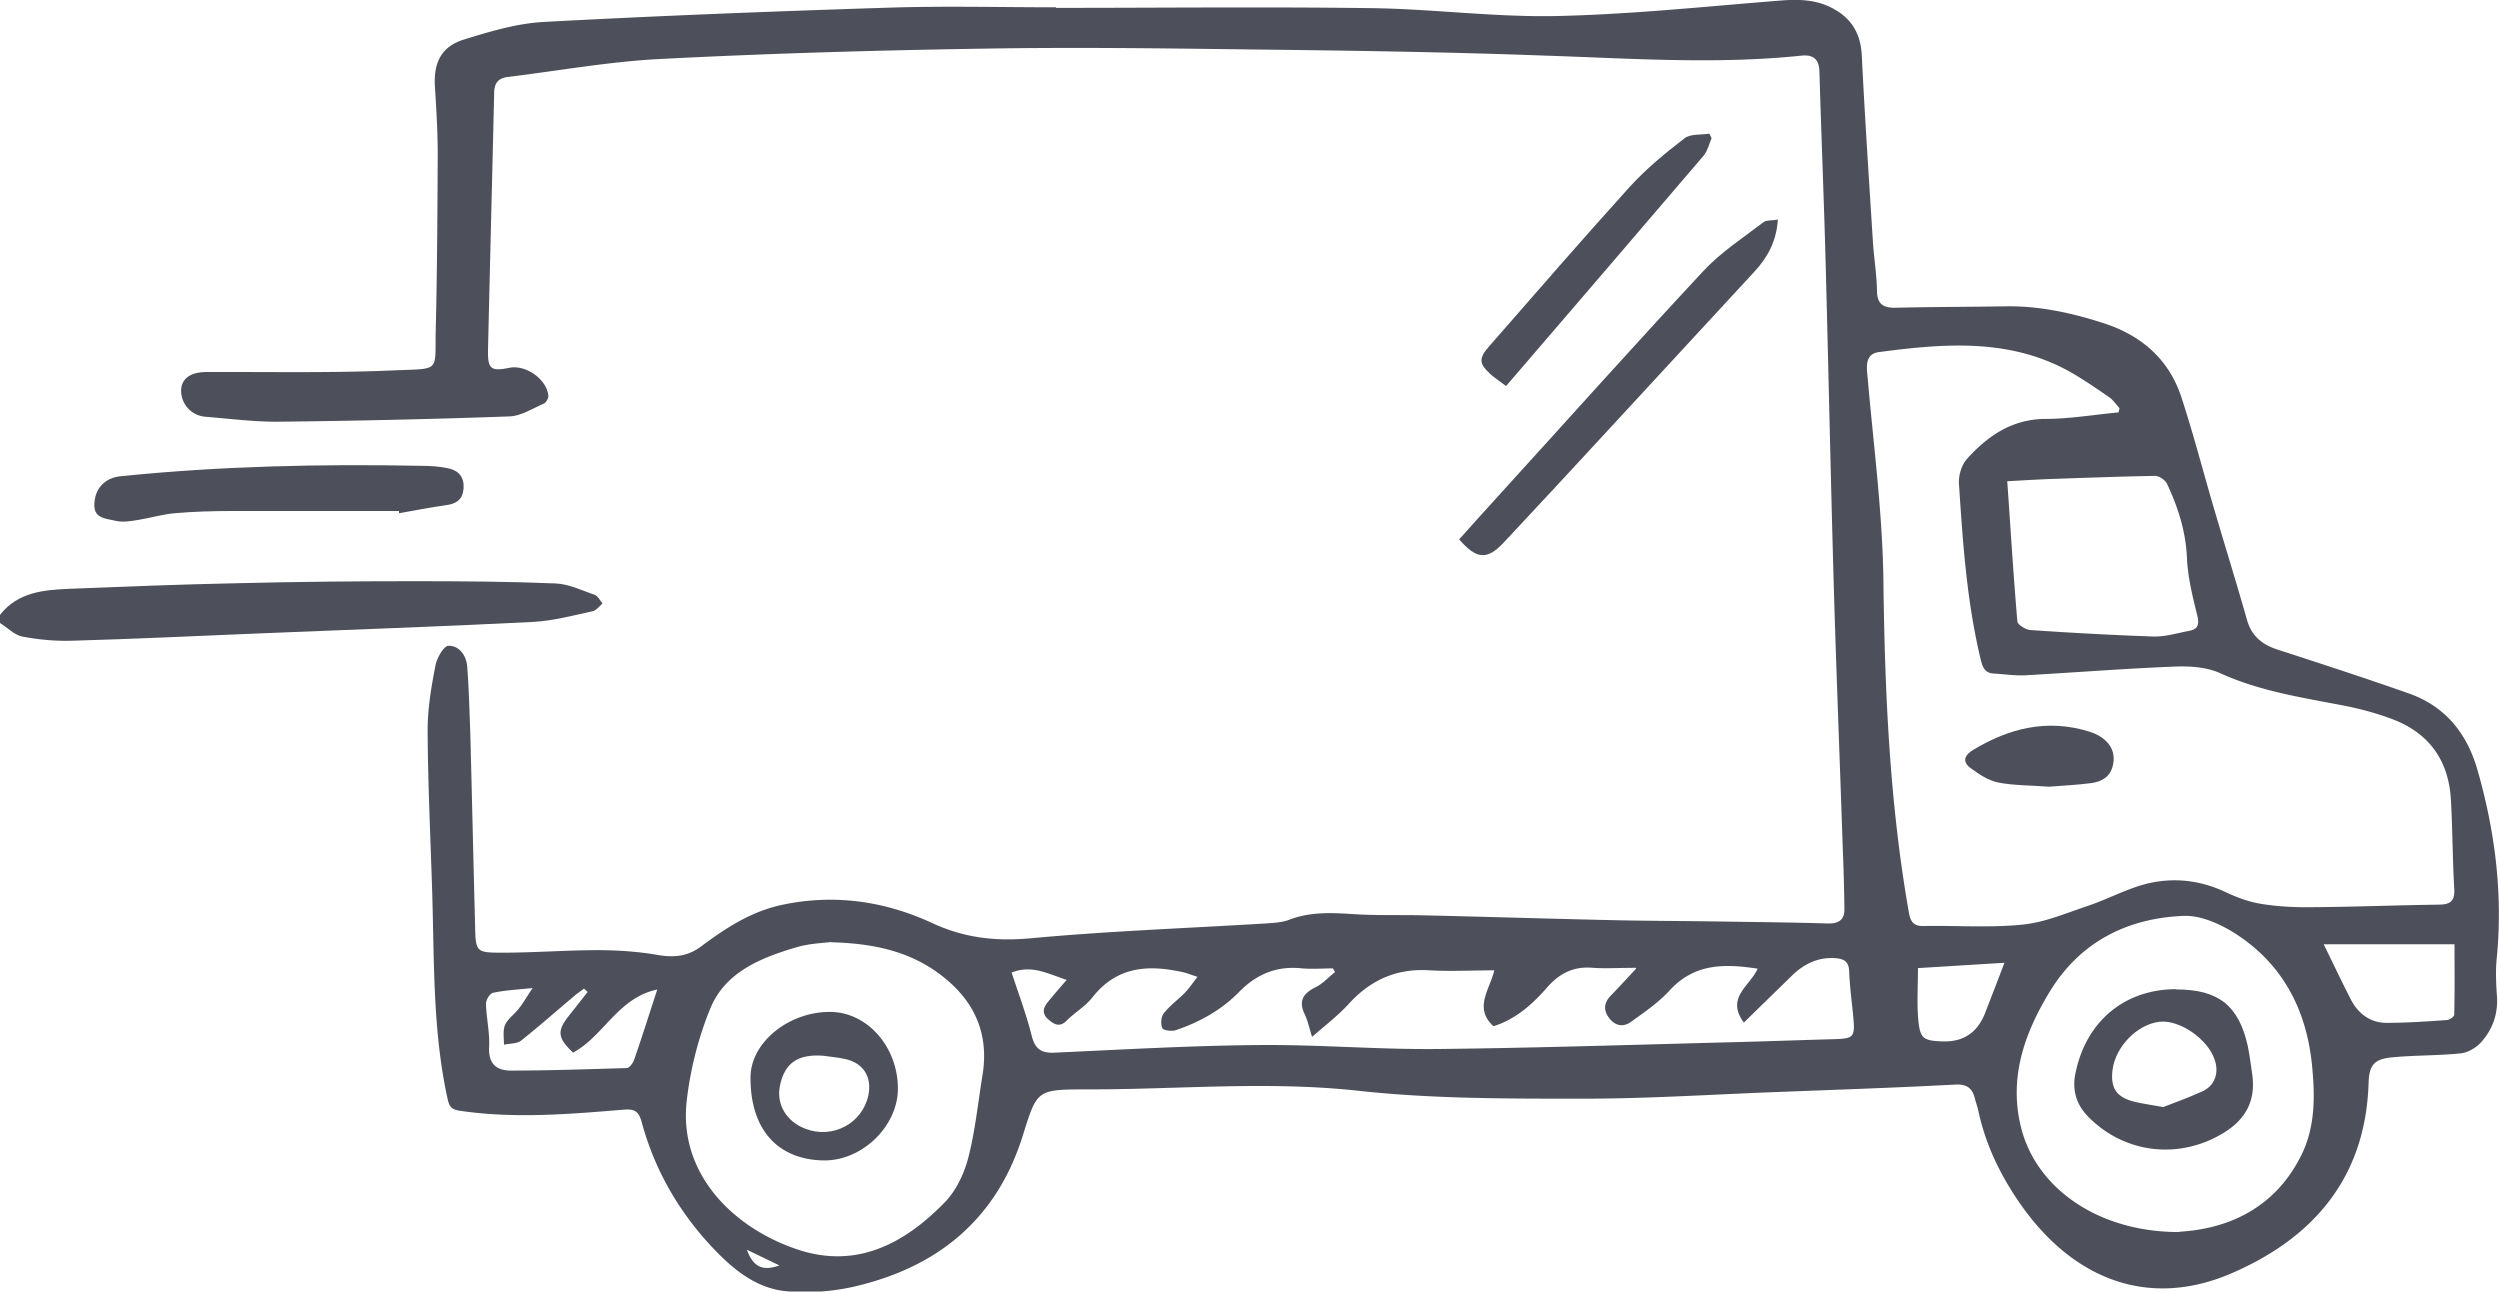
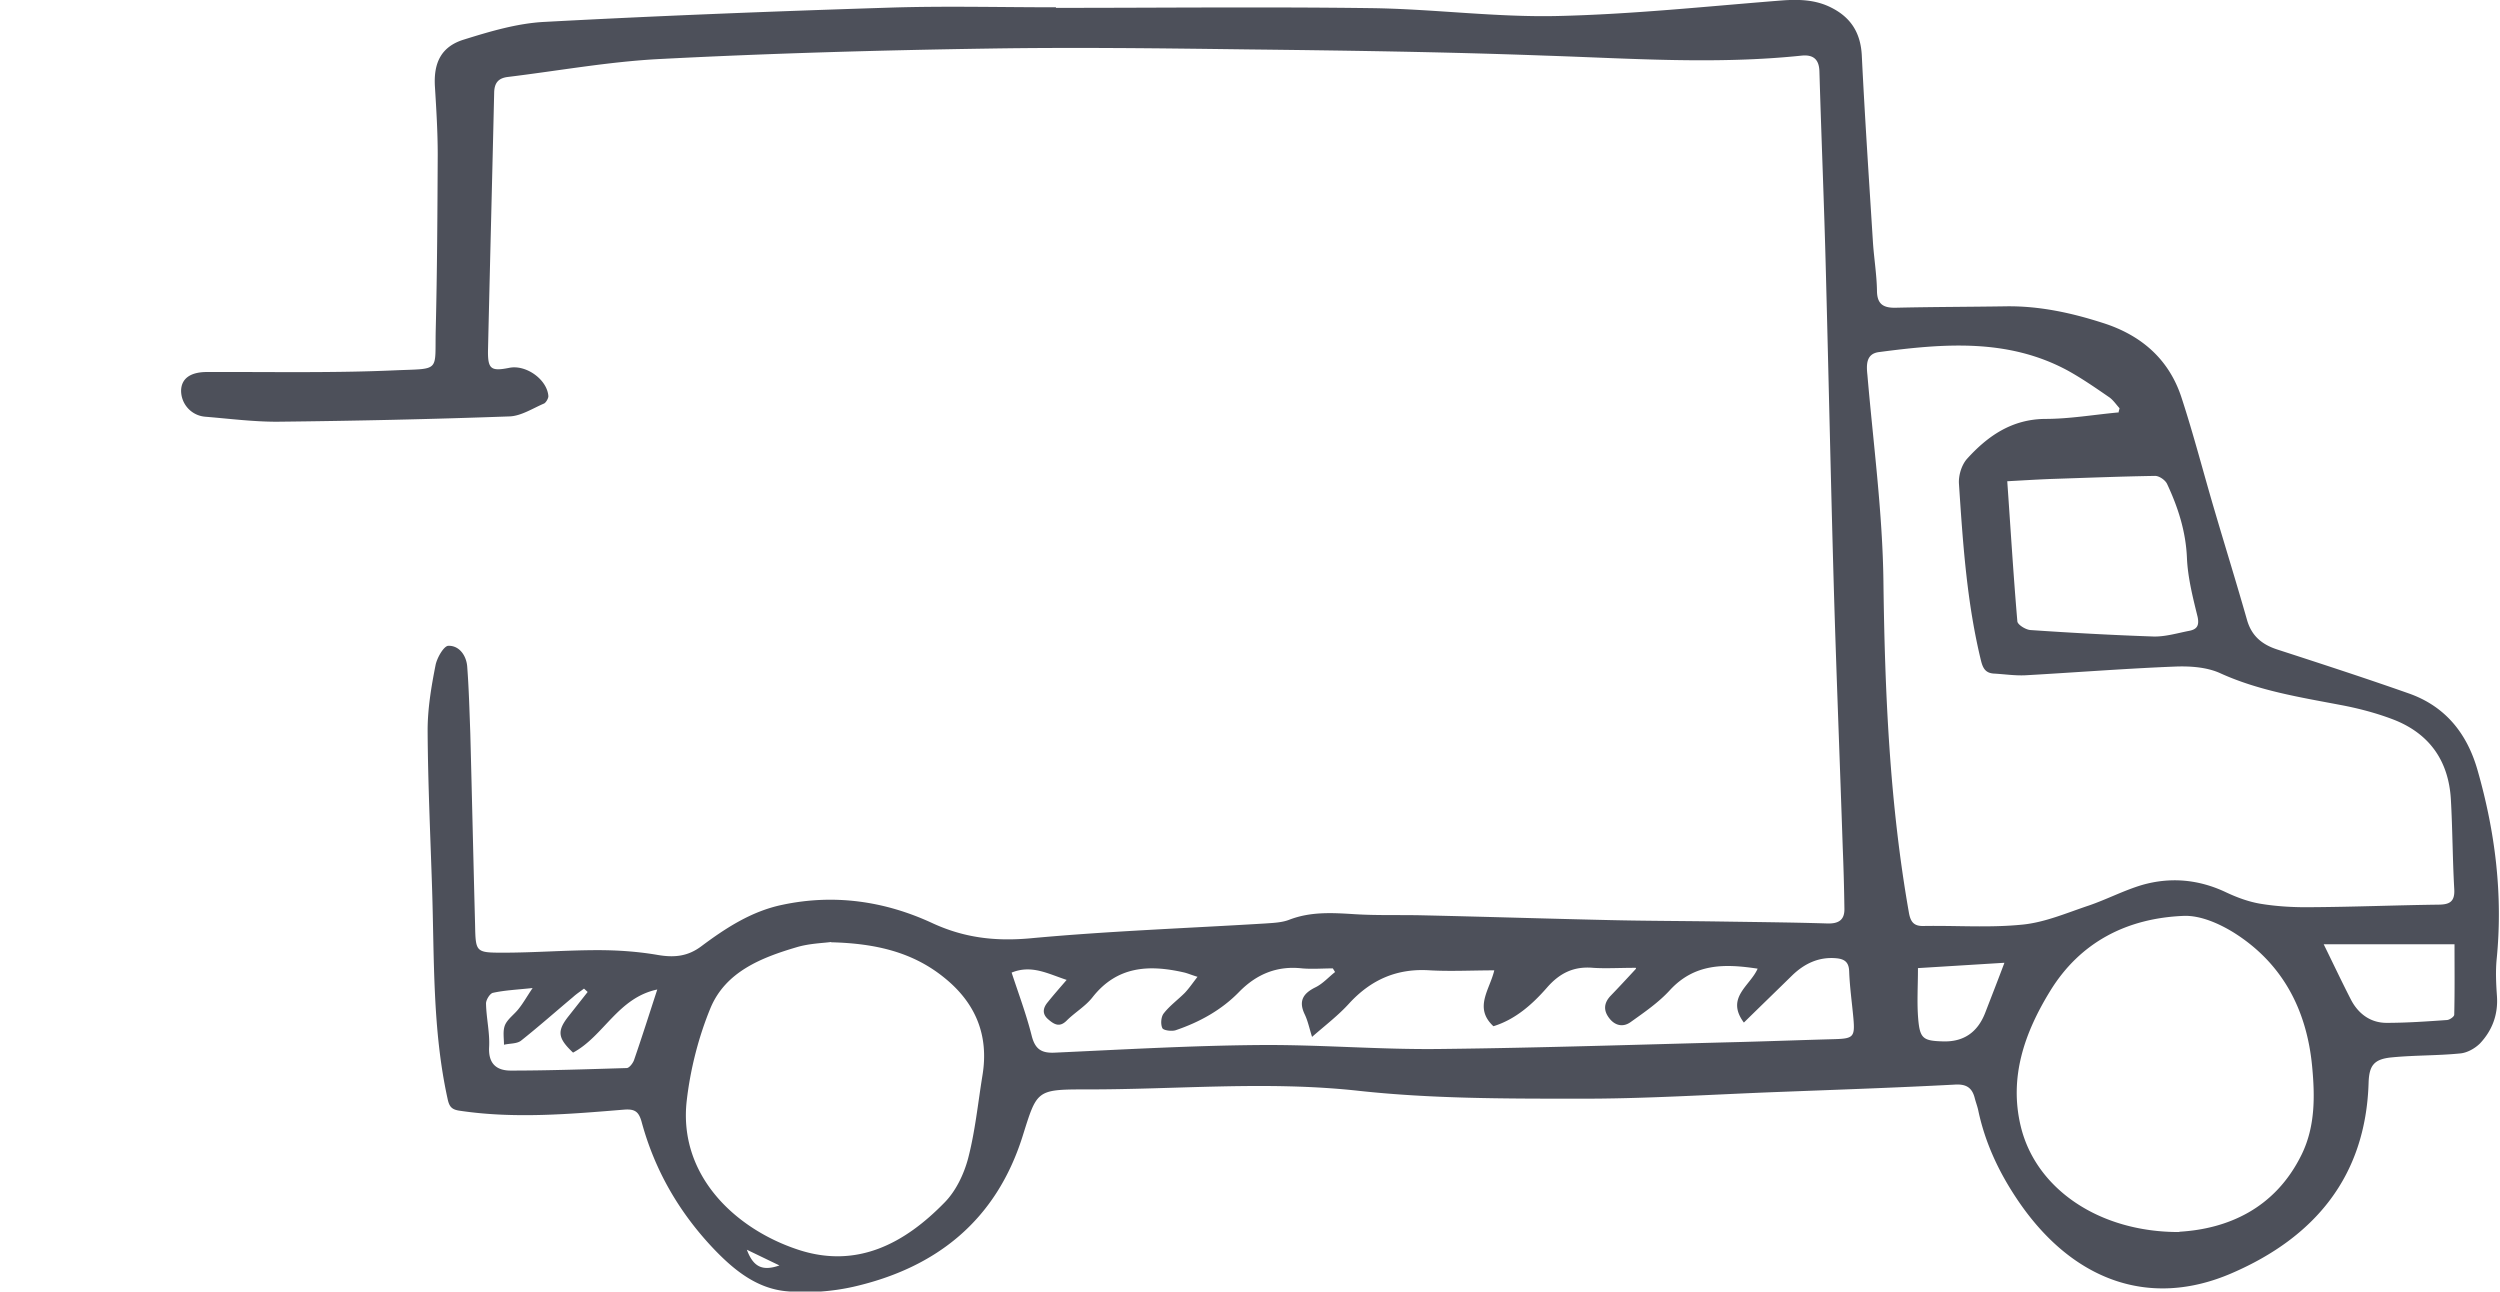
<svg xmlns="http://www.w3.org/2000/svg" viewBox="0 0 89.04 46">
  <defs>
    <style>.cls-1{fill:#4d505a}</style>
  </defs>
-   <path class="cls-1" d="M0 21.9c.64-.82 1.57-.89 2.49-.93 2.02-.08 4.04-.16 6.05-.2 2.05-.05 4.1-.07 6.15-.07 1.7 0 3.4.01 5.1.08.47.02.94.25 1.4.41.11.04.18.2.27.3-.11.1-.22.25-.35.28-.7.15-1.4.34-2.11.38-3.33.17-6.67.28-10.01.42-2.14.09-4.28.19-6.42.25-.6.02-1.21-.04-1.79-.15-.27-.06-.52-.32-.78-.48v-.29Z" />
  <path class="cls-1" d="M37.58.28c3.76 0 7.51-.04 11.27.01 2.21.03 4.42.33 6.62.28 2.65-.06 5.29-.34 7.94-.55.63-.05 1.24-.04 1.81.25.7.35 1.05.9 1.09 1.71.11 2.24.26 4.47.4 6.7.04.55.13 1.11.14 1.66 0 .49.22.63.67.62 1.3-.03 2.61-.03 3.91-.05 1.19-.02 2.34.23 3.46.59 1.36.43 2.35 1.28 2.8 2.64.44 1.34.79 2.71 1.19 4.06.38 1.29.78 2.58 1.15 3.88.16.56.52.87 1.07 1.05 1.57.51 3.14 1.02 4.7 1.57 1.3.46 2.07 1.43 2.44 2.73.63 2.2.91 4.44.68 6.74-.04.42-.02.86.01 1.29.05.66-.16 1.23-.6 1.7-.18.18-.46.34-.72.36-.81.08-1.62.06-2.43.14-.63.06-.8.29-.82.9-.1 3.35-1.93 5.51-4.86 6.78-2.96 1.29-5.74.26-7.68-2.66-.64-.96-1.12-1.99-1.36-3.12-.03-.15-.09-.3-.13-.46-.1-.38-.32-.5-.73-.47-2.08.11-4.16.18-6.24.26-2.4.09-4.8.25-7.2.24-2.59 0-5.2 0-7.77-.28-3.27-.36-6.51-.04-9.77-.05-1.72 0-1.69.05-2.2 1.67-.94 2.98-3.05 4.68-6.03 5.36-.76.17-1.58.23-2.36.16-1.06-.09-1.87-.74-2.59-1.49-1.24-1.3-2.12-2.81-2.59-4.55-.1-.35-.23-.46-.62-.43-1.95.16-3.9.33-5.85.04-.29-.04-.38-.14-.44-.43-.54-2.46-.47-4.96-.55-7.45-.06-1.89-.15-3.78-.16-5.67 0-.77.13-1.55.28-2.31.05-.27.3-.7.46-.7.39-.01.64.35.67.74.06.79.08 1.58.11 2.38.06 2.27.11 4.54.17 6.81.02.98.02 1 .99 1 1.13 0 2.26-.09 3.38-.09.71 0 1.43.05 2.13.17.58.1 1.07.06 1.56-.31.87-.65 1.78-1.24 2.86-1.47 1.86-.4 3.66-.14 5.35.64 1.14.53 2.24.66 3.49.55 2.79-.26 5.59-.36 8.38-.53.28-.02.59-.03.85-.13.77-.3 1.55-.25 2.35-.2.81.05 1.62.02 2.43.04 2.22.05 4.45.12 6.67.17 1.3.03 2.61.03 3.91.05 1.27.02 2.55.03 3.82.07.4.01.61-.13.6-.53-.01-.73-.03-1.46-.06-2.19-.1-3-.22-6-.31-9-.11-3.83-.19-7.65-.29-11.48-.06-2.38-.16-4.76-.23-7.14-.01-.43-.21-.61-.63-.57-3.05.32-6.1.1-9.15 0-3.51-.13-7.03-.18-10.54-.22-3.1-.04-6.21-.08-9.31-.03-3.88.06-7.76.17-11.64.37-1.82.09-3.63.42-5.44.64-.33.04-.48.2-.49.55-.07 3.06-.15 6.13-.22 9.19-.01.67.11.75.76.62.6-.12 1.35.42 1.39 1.01 0 .08-.08.22-.15.26-.4.17-.81.44-1.22.46-2.77.1-5.53.16-8.3.19-.86 0-1.71-.11-2.57-.18a.932.932 0 0 1-.84-.93c.01-.42.32-.65.88-.66 2.24-.01 4.49.04 6.73-.06 1.66-.07 1.42.08 1.46-1.48.05-2.06.06-4.13.07-6.2 0-.81-.05-1.62-.1-2.43-.05-.84.22-1.42 1.03-1.67.93-.29 1.9-.58 2.87-.63C23.5.56 27.62.4 31.74.27c1.95-.06 3.91-.01 5.87-.01v.03ZM75.45 14.7l.04-.16c-.12-.13-.23-.3-.38-.4-.48-.33-.97-.67-1.48-.95-2.14-1.15-4.43-.95-6.71-.65-.46.06-.45.45-.41.82.21 2.45.54 4.9.57 7.35.05 3.96.22 7.9.91 11.81.06.32.18.47.52.46 1.18-.02 2.36.07 3.53-.05.8-.08 1.58-.42 2.36-.68.64-.22 1.25-.54 1.89-.73 1.01-.29 2.01-.2 2.97.25.4.19.83.35 1.26.42.61.1 1.23.13 1.84.12 1.49-.01 2.98-.07 4.47-.09.4 0 .61-.09.58-.56-.06-1.06-.06-2.13-.12-3.19-.08-1.37-.76-2.34-2.04-2.84-.6-.23-1.24-.4-1.88-.52-1.47-.28-2.93-.51-4.31-1.14-.47-.21-1.06-.25-1.58-.23-1.78.07-3.55.21-5.33.31-.38.02-.76-.04-1.14-.06-.28-.02-.38-.17-.45-.44-.51-2.08-.65-4.2-.79-6.32-.02-.29.09-.66.28-.88.74-.82 1.6-1.42 2.79-1.43.87 0 1.73-.15 2.6-.23ZM29.6 33.55c-.28.04-.78.05-1.24.19-1.25.37-2.51.87-3.05 2.15-.43 1.04-.72 2.18-.85 3.3-.31 2.66 1.72 4.58 3.97 5.32 2.1.69 3.8-.23 5.22-1.69.4-.41.68-1 .83-1.56.25-.96.35-1.96.51-2.95.24-1.43-.24-2.59-1.36-3.49-1.11-.9-2.42-1.22-4.03-1.26Zm48.02 10.32c1.7-.1 3.41-.81 4.36-2.76.48-.99.47-2.06.37-3.12-.19-2.03-1.06-3.69-2.8-4.78-.52-.32-1.18-.61-1.77-.59-2.01.08-3.69.92-4.77 2.69-.9 1.47-1.46 3.05-1.04 4.8.53 2.22 2.78 3.78 5.65 3.77Zm-19.36-9.4c-.61 0-1.07.03-1.52 0-.68-.06-1.18.18-1.63.69-.53.61-1.14 1.15-1.92 1.39-.71-.66-.13-1.3.03-1.99-.8 0-1.54.04-2.28 0-1.17-.08-2.1.32-2.89 1.18-.38.42-.84.77-1.32 1.19-.1-.32-.15-.57-.26-.8-.23-.48-.06-.75.39-.97.26-.13.46-.36.69-.54l-.08-.13c-.36 0-.73.03-1.09 0-.89-.1-1.62.2-2.24.83-.63.65-1.41 1.08-2.26 1.37-.14.05-.44.01-.48-.07-.07-.14-.05-.41.05-.53.21-.27.5-.48.75-.73.15-.16.28-.35.45-.57-.23-.07-.36-.13-.5-.16-1.24-.28-2.37-.22-3.24.89-.25.32-.63.54-.92.83-.25.25-.44.14-.65-.04-.24-.2-.19-.42-.02-.62.2-.25.42-.5.67-.79-.67-.22-1.25-.55-1.96-.26.25.76.52 1.48.71 2.23.12.49.34.65.85.62 2.41-.11 4.83-.25 7.25-.27 2.16-.02 4.32.17 6.49.14 3.58-.04 7.16-.16 10.73-.25 1.1-.03 2.19-.07 3.29-.1.66-.02.72-.08.66-.75-.05-.55-.13-1.11-.15-1.66-.01-.33-.16-.44-.45-.47-.63-.06-1.15.19-1.59.62-.56.55-1.13 1.1-1.71 1.67-.66-.89.22-1.3.49-1.92-1.18-.18-2.24-.19-3.12.76-.4.44-.91.79-1.4 1.14-.26.19-.55.14-.76-.13-.22-.28-.2-.55.05-.81.27-.28.54-.57.9-.96Zm13.23-17.34c.12 1.71.22 3.36.36 5 .01.12.3.3.47.31 1.46.1 2.92.18 4.38.23.42.01.85-.12 1.26-.2.27-.05.38-.17.31-.5-.17-.69-.35-1.4-.38-2.1-.04-.95-.32-1.81-.71-2.64-.07-.14-.29-.29-.44-.28-1.24.02-2.48.07-3.72.11-.49.02-.98.05-1.53.08Zm11.27 16.5c.34.69.65 1.35.98 1.99.26.49.69.81 1.26.81.71 0 1.43-.05 2.14-.1.1 0 .27-.12.27-.19.02-.83.01-1.67.01-2.51h-4.67Zm-59.34 1.61c-1.41.29-1.92 1.67-3.01 2.25-.55-.52-.58-.77-.15-1.31l.67-.85-.13-.12c-.13.1-.27.19-.39.3-.62.52-1.23 1.06-1.86 1.56-.15.11-.4.09-.6.14 0-.24-.05-.5.04-.71.1-.22.34-.38.49-.58.16-.2.28-.42.49-.73-.57.06-1 .08-1.41.17-.11.02-.25.25-.25.38.01.52.14 1.05.11 1.56-.03.6.28.83.77.83 1.38 0 2.76-.05 4.13-.09.09 0 .22-.17.26-.28.28-.81.54-1.63.83-2.52Zm44.89-.75c0 .65-.04 1.23.01 1.81.06.69.18.77.87.79q1.11.04 1.52-1.03c.22-.57.44-1.13.68-1.77l-3.08.19ZM27.76 45.07l-1.16-.56c.23.62.56.77 1.16.56Z" />
-   <path class="cls-1" d="M51.96 19.22c.47-.52.92-1.03 1.38-1.53 2.44-2.68 4.85-5.38 7.32-8.03.62-.67 1.41-1.18 2.14-1.74.11-.09.31-.06.52-.1-.05.78-.37 1.35-.83 1.85-1.77 1.91-3.53 3.83-5.3 5.74-1.21 1.31-2.41 2.61-3.63 3.91-.59.63-.97.61-1.59-.11ZM14.21 18.2H8.26c-.68 0-1.37.02-2.05.08-.44.04-.86.17-1.3.24-.26.04-.54.09-.79.03-.31-.08-.76-.07-.76-.55 0-.61.39-.99.95-1.04 3.55-.36 7.11-.44 10.67-.37.33 0 .67.02.99.09.37.08.57.32.54.72-.03.39-.25.54-.61.59-.57.08-1.13.19-1.69.29v-.07ZM53.64 13.75c-.25-.19-.4-.29-.53-.4-.44-.4-.46-.58-.06-1.03 1.65-1.89 3.3-3.79 4.98-5.65.58-.64 1.27-1.21 1.96-1.74.21-.17.59-.12.89-.17l.08.16c-.09.21-.14.45-.28.62-2.33 2.73-4.67 5.45-7.04 8.21ZM72.98 28.02c-.64-.05-1.24-.04-1.81-.15-.35-.07-.68-.29-.98-.51-.33-.24-.21-.48.1-.66 1.28-.77 2.63-1.1 4.1-.65.16.05.33.12.47.22.34.24.49.58.39 1-.09.39-.39.57-.76.62-.52.07-1.04.09-1.52.13ZM29.56 36.04c1.33 0 2.42 1.25 2.42 2.73 0 1.34-1.27 2.57-2.63 2.56-1.66-.02-2.63-1.11-2.62-2.96 0-1.23 1.35-2.34 2.84-2.33Zm-.25 1.56c-.9-.06-1.36.26-1.53 1.06-.14.66.22 1.28.9 1.54.98.38 2.04-.19 2.25-1.2.13-.64-.18-1.14-.82-1.28-.26-.06-.53-.08-.8-.12ZM77.51 35.24c1.5 0 2.23.57 2.55 2.03.07.34.11.69.16 1.03.12.9-.24 1.57-1.01 2.04-1.57.97-3.52.76-4.82-.55-.42-.42-.59-.92-.48-1.52.36-1.87 1.74-3.04 3.6-3.04Zm-.44 4.18c.38-.15.89-.33 1.37-.55.44-.2.6-.65.44-1.12-.24-.74-1.24-1.43-1.95-1.36-.8.08-1.58.88-1.69 1.71-.08.66.14.98.78 1.14.29.07.59.11 1.03.19Z" />
</svg>